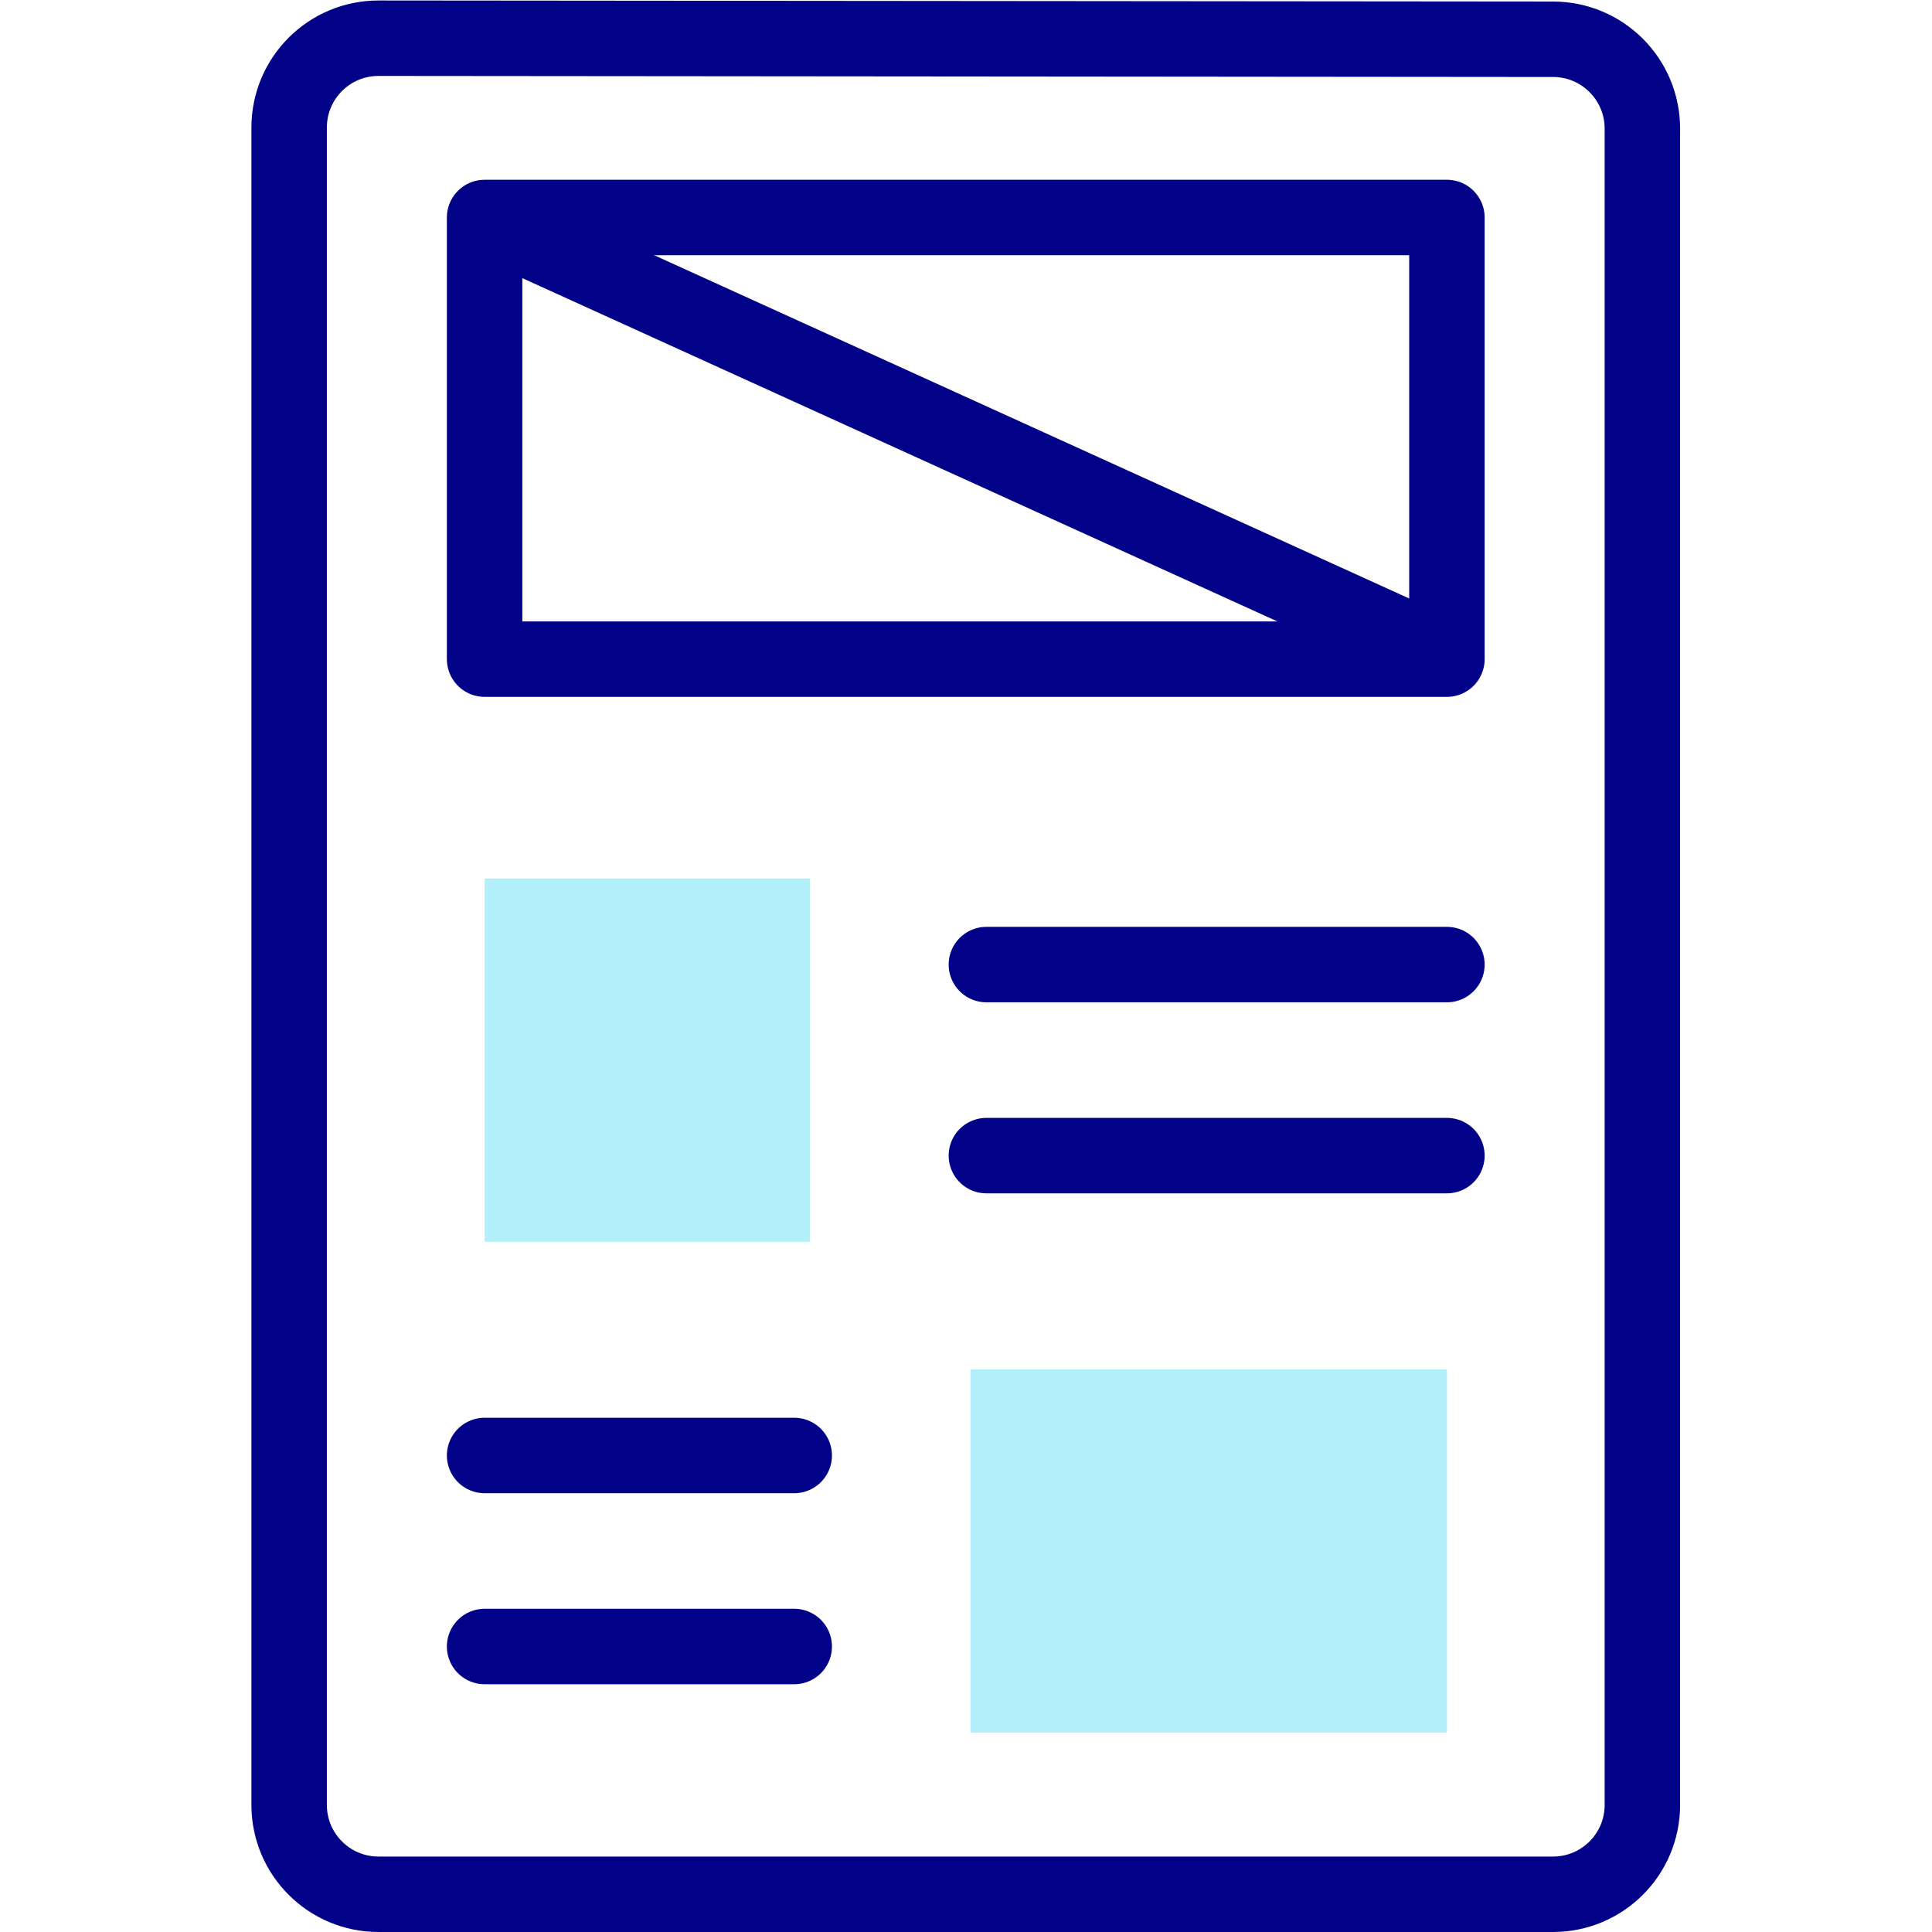
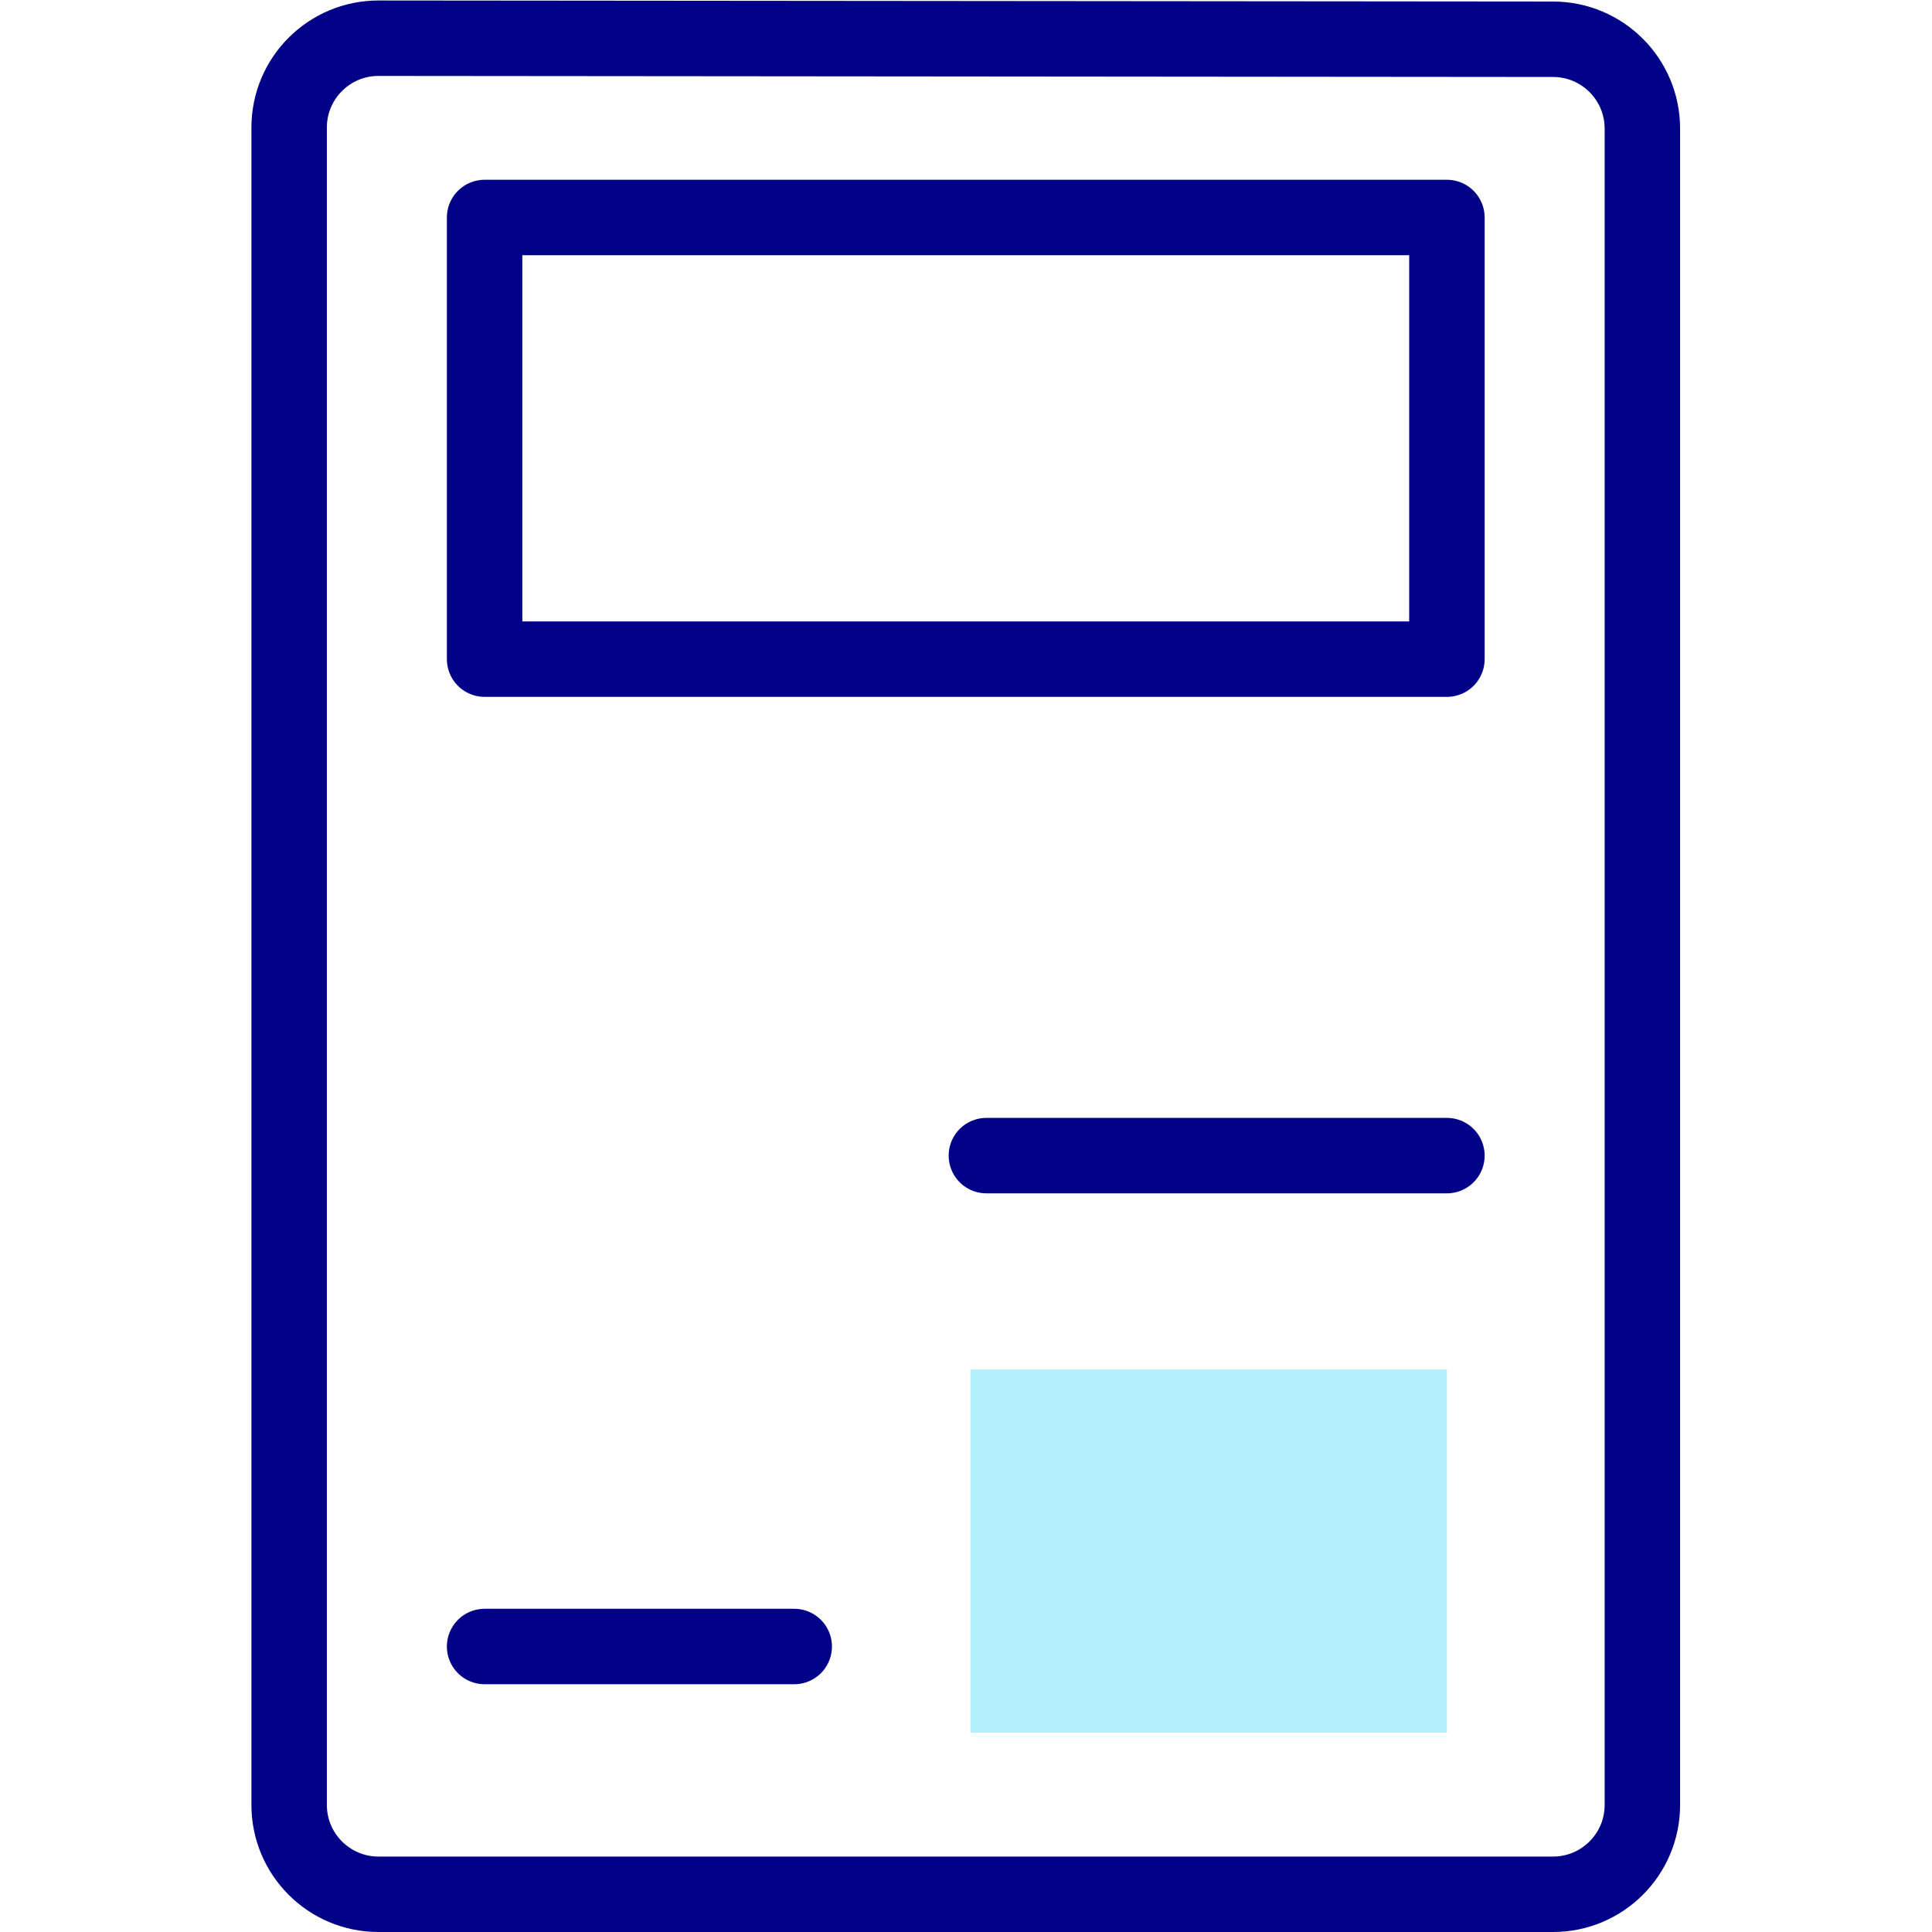
<svg xmlns="http://www.w3.org/2000/svg" version="1.1" width="512" height="512" x="0" y="0" viewBox="0 0 682.667 682.667" style="enable-background:new 0 0 512 512" xml:space="preserve" class="">
  <g>
    <defs id="defs2818">
      <clipPath clipPathUnits="userSpaceOnUse" id="clipPath2828">
        <path d="M 0,512 H 512 V 0 H 0 Z" id="path2826" fill="#012387" data-original="#000000" />
      </clipPath>
    </defs>
    <g id="g2820" transform="matrix(1.333,0,0,-1.333,0,682.667)">
      <g id="g2822">
        <g id="g2824" clip-path="url(#clipPath2828)">
          <g id="g2830" transform="translate(76.644,478.317)">
            <path d="m 0,0 v -444.635 c 0,-13.08 10.603,-23.682 23.683,-23.682 H 335.03 c 13.079,0 23.681,10.602 23.681,23.682 V -0.278 c 0,13.071 -10.589,23.671 -23.661,23.682 L 23.703,23.683 C 10.616,23.694 0,13.088 0,0 Z" style="stroke:#020288;stroke-width:20;stroke-linecap:round;stroke-linejoin:round;stroke-miterlimit:10;stroke-dasharray:none;stroke-opacity:1" id="path2832" fill="none" stroke="#012387" stroke-width="20" stroke-linecap="round" stroke-linejoin="round" stroke-miterlimit="10" stroke-dasharray="none" stroke-opacity="" data-original="#020288" class="" />
          </g>
          <path d="M 383.544,337.407 H 128.457 v 117.069 h 255.087 z" style="stroke:#020288;stroke-width:20;stroke-linecap:round;stroke-linejoin:round;stroke-miterlimit:10;stroke-dasharray:none;stroke-opacity:1" id="path2834" fill="none" stroke="#012387" stroke-width="20" stroke-linecap="round" stroke-linejoin="round" stroke-miterlimit="10" stroke-dasharray="none" stroke-opacity="" data-original="#020288" class="" />
          <g id="g2836" transform="translate(129.457,453.477)">
-             <path d="M 0,0 253.087,-115.068" style="stroke:#020288;stroke-width:20;stroke-linecap:round;stroke-linejoin:round;stroke-miterlimit:10;stroke-dasharray:none;stroke-opacity:1" id="path2838" fill="none" stroke="#012387" stroke-width="20" stroke-linecap="round" stroke-linejoin="round" stroke-miterlimit="10" stroke-dasharray="none" stroke-opacity="" data-original="#020288" class="" />
-           </g>
-           <path d="m 214.743,182.978 h -86.286 v 96.286 h 86.286 z" style="fill-opacity:1;fill-rule:nonzero;stroke:none" id="path2840" fill="#b2f0fb" data-original="#ffbdbc" class="" />
+             </g>
          <g id="g2842" transform="translate(261.469,256.44)">
-             <path d="M 0,0 H 122.075" style="stroke:#020288;stroke-width:20;stroke-linecap:round;stroke-linejoin:round;stroke-miterlimit:10;stroke-dasharray:none;stroke-opacity:1" id="path2844" fill="none" stroke="#012387" stroke-width="20" stroke-linecap="round" stroke-linejoin="round" stroke-miterlimit="10" stroke-dasharray="none" stroke-opacity="" data-original="#020288" class="" />
-           </g>
+             </g>
          <g id="g2846" transform="translate(261.469,205.802)">
            <path d="M 0,0 H 122.075" style="stroke:#020288;stroke-width:20;stroke-linecap:round;stroke-linejoin:round;stroke-miterlimit:10;stroke-dasharray:none;stroke-opacity:1" id="path2848" fill="none" stroke="#012387" stroke-width="20" stroke-linecap="round" stroke-linejoin="round" stroke-miterlimit="10" stroke-dasharray="none" stroke-opacity="" data-original="#020288" class="" />
          </g>
          <path d="M 257.255,149.139 H 383.544 V 52.852 H 257.255 Z" style="fill-opacity:1;fill-rule:nonzero;stroke:none" id="path2850" fill="#b2f0fb" data-original="#ffbdbc" class="" />
          <g id="g2852" transform="translate(210.53,75.677)">
            <path d="M 0,0 H -82.073" style="stroke:#020288;stroke-width:20;stroke-linecap:round;stroke-linejoin:round;stroke-miterlimit:10;stroke-dasharray:none;stroke-opacity:1" id="path2854" fill="none" stroke="#012387" stroke-width="20" stroke-linecap="round" stroke-linejoin="round" stroke-miterlimit="10" stroke-dasharray="none" stroke-opacity="" data-original="#020288" class="" />
          </g>
          <g id="g2856" transform="translate(210.53,126.314)">
-             <path d="M 0,0 H -82.073" style="stroke:#020288;stroke-width:20;stroke-linecap:round;stroke-linejoin:round;stroke-miterlimit:10;stroke-dasharray:none;stroke-opacity:1" id="path2858" fill="none" stroke="#012387" stroke-width="20" stroke-linecap="round" stroke-linejoin="round" stroke-miterlimit="10" stroke-dasharray="none" stroke-opacity="" data-original="#020288" class="" />
-           </g>
+             </g>
        </g>
      </g>
    </g>
  </g>
</svg>